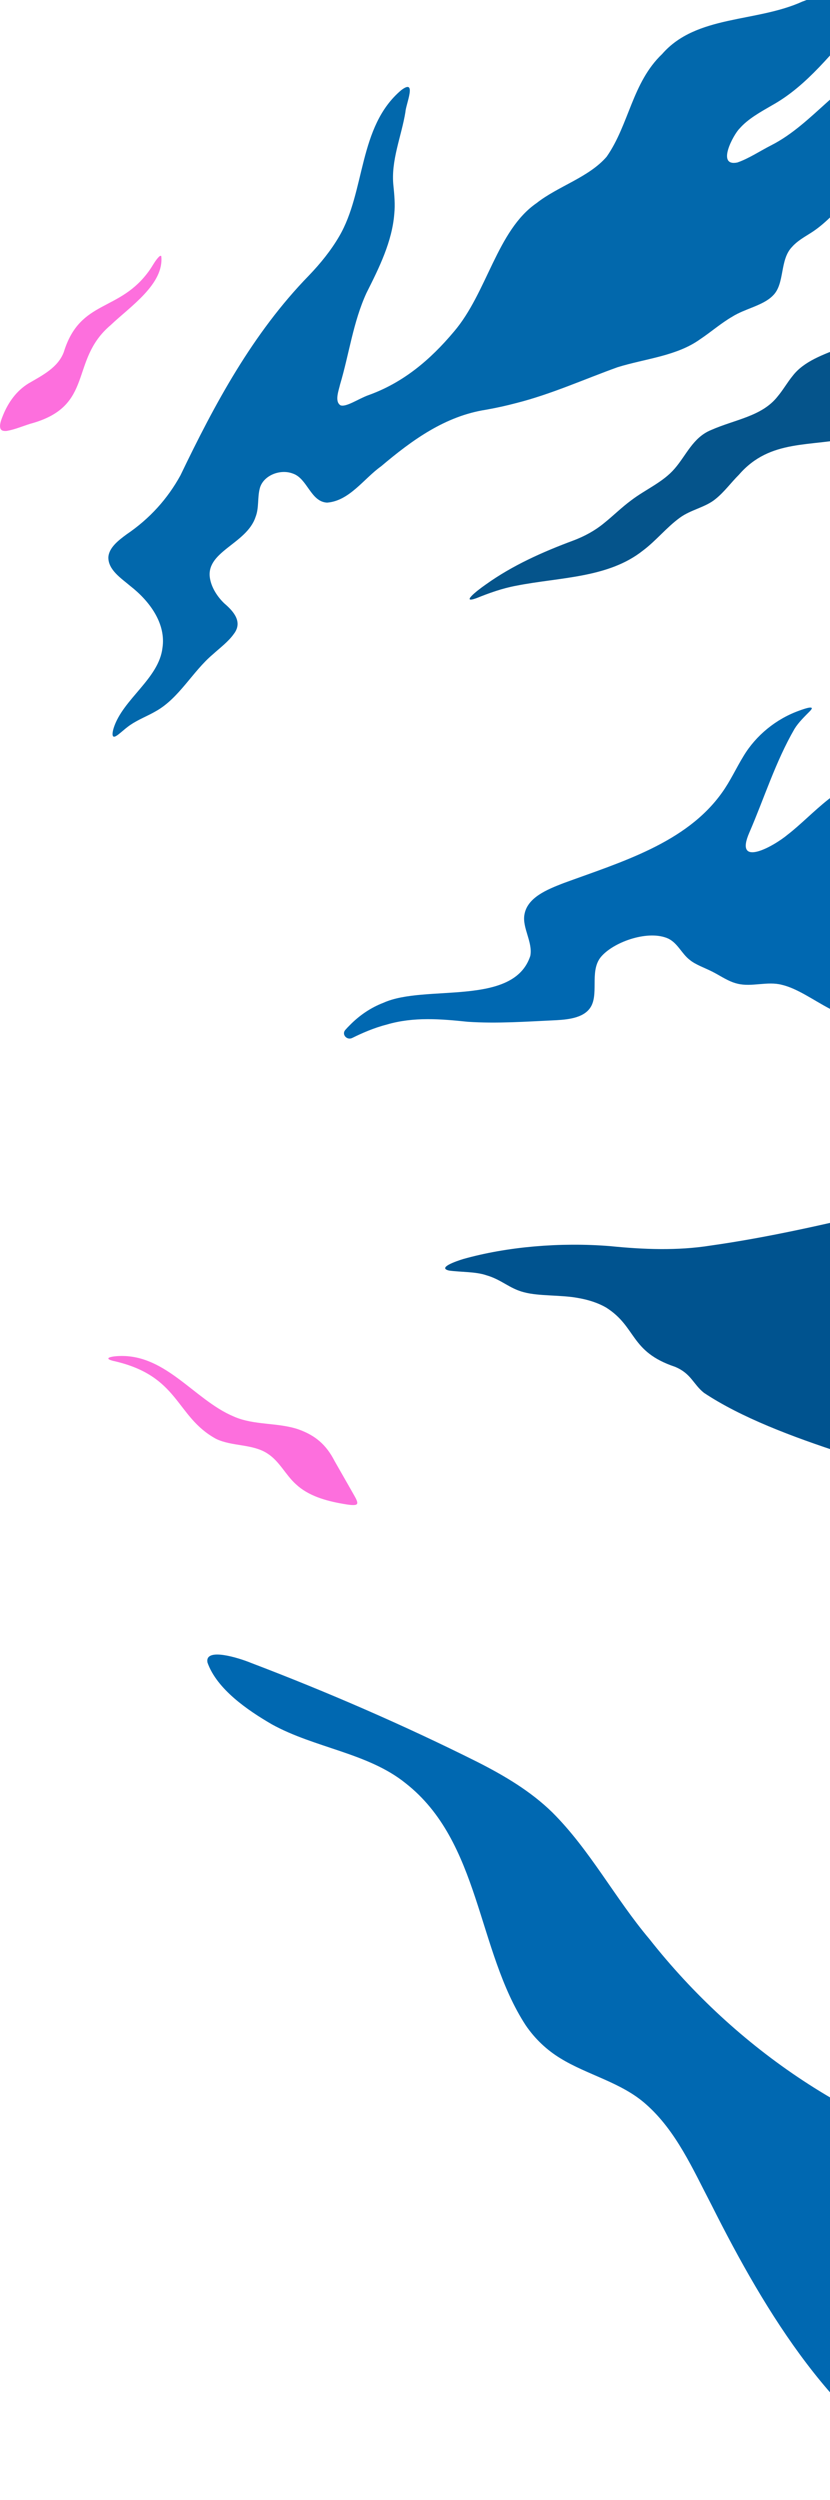
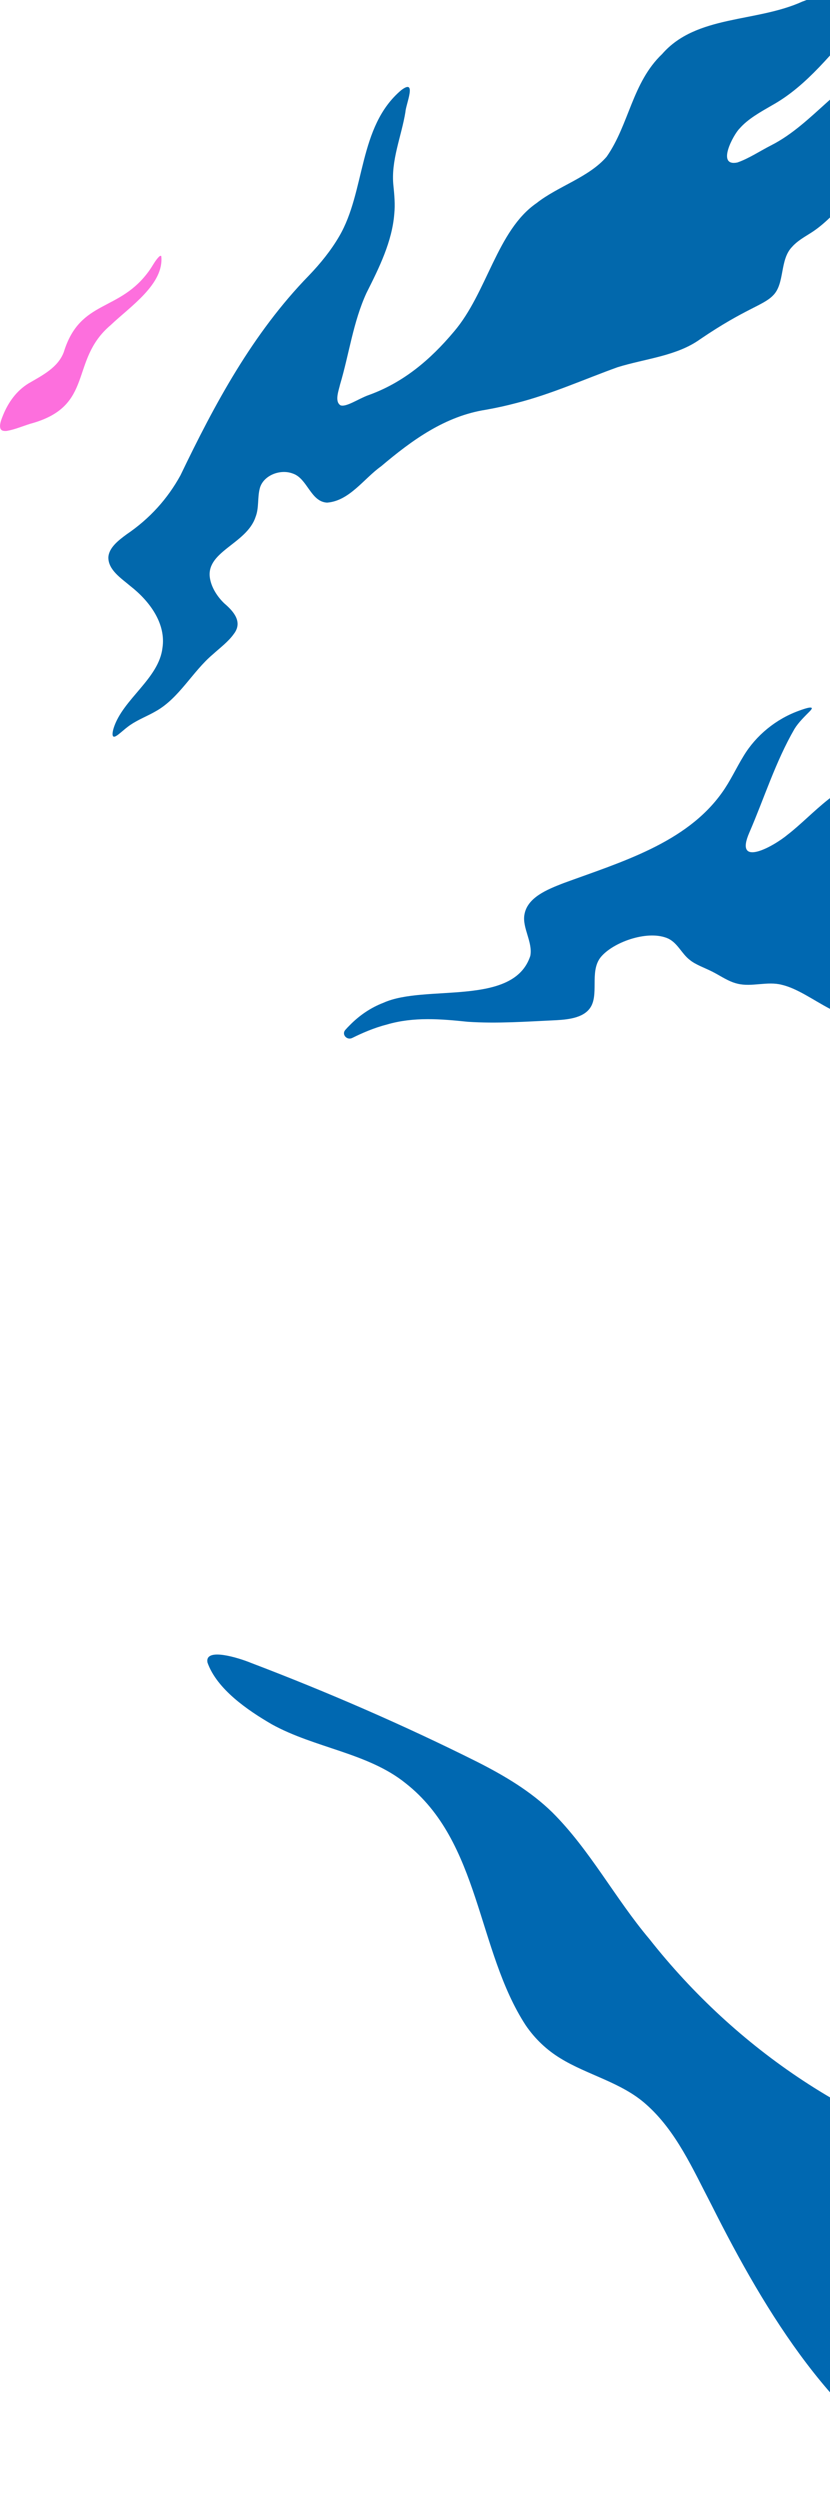
<svg xmlns="http://www.w3.org/2000/svg" width="305" height="918" viewBox="0 0 305 918" fill="none">
  <path d="M387.943 801.036C383.977 798.179 373.021 796.498 365.905 794.699C315.189 782.904 270.476 752.462 238.617 712.034C226.028 697.125 216.801 679.328 202.972 665.556C195.039 657.784 185.335 652.05 175.429 647.027C148.459 633.542 120.386 621.361 92.197 610.634C87.658 608.765 75.111 604.86 76.246 610.535C79.693 620.293 90.956 628.025 99.907 633.215C115.646 641.906 135.213 643.715 148.958 654.769C176.585 676.332 175.196 716.088 193.162 743.702C196.577 748.705 200.851 752.748 205.856 755.813C215.836 761.983 228.383 764.692 237.376 772.72C248.47 782.469 254.652 796.676 261.419 809.628C281.697 849.996 306.768 891.067 344.725 911.028C352.552 914.726 364.441 922.092 369.139 912.472C376.33 890.048 384.167 843.135 390.372 817.498C391.432 811.932 393.267 804.922 388.293 801.293L387.943 801.046V801.036Z" fill="#0068B1" />
-   <path d="M316.218 126.243C313.917 125.729 311.382 126.826 309.176 127.587C302.622 130.198 295.463 132.61 291.316 137.979C289.323 140.401 287.785 143.169 285.77 145.562C280.022 152.908 270.19 153.986 261.239 157.94C254.632 160.679 252.214 167.125 247.94 172.059C243.655 177.081 237.25 179.682 231.926 183.745C228.383 186.355 225.287 189.46 221.861 192.189C218.605 194.868 214.84 196.905 210.821 198.437C199.388 202.679 188.263 207.652 178.516 214.642C174.687 217.292 169.427 221.672 174.995 219.694C179.746 217.776 184.561 216.046 189.673 215.097C205.687 211.923 223.42 212.338 236.242 202.194C241.121 198.546 244.896 193.701 249.817 190.122C253.89 187.127 259.277 186.316 262.989 183.201C266.192 180.631 268.61 177.24 271.516 174.353C283.108 160.966 297.924 164.278 313.822 160.521C325.859 157.189 326.432 150.812 322.985 140.342C321.171 135.803 321.383 129.011 316.558 126.352L316.208 126.253L316.218 126.243Z" fill="#05548B" />
  <path d="M323.27 372.487C310.65 378.676 298.718 364.33 287.328 361.651C281.962 360.237 276.235 362.541 270.974 361.226C267.612 360.425 264.823 358.368 261.811 356.846C258.789 355.313 255.607 354.275 253.475 352.505C250.474 350.222 249.095 346.385 245.553 344.665C238.394 341.422 226.071 345.674 221.203 350.973C216.547 355.897 219.962 364.103 217.353 369.293C215.126 373.683 209.24 374.356 204.531 374.632C193.628 375.137 182.651 375.947 171.855 375.216C162.077 374.207 152.065 373.317 142.106 376.244C137.525 377.421 133.06 379.349 129.465 381.148C127.46 382.147 125.445 379.843 126.888 378.211C127.407 377.618 127.927 377.065 128.425 376.58C131.904 373.011 136.104 370.075 140.887 368.245C156.18 361.295 188.697 369.847 194.869 351.032C195.845 346.039 191.889 340.77 192.695 335.955C193.702 329.548 201.148 326.621 206.938 324.357C228.117 316.586 252.118 309.646 265.332 291.048C268.387 286.797 270.508 282.061 273.234 277.632C277.741 270.127 285.143 263.988 293.766 260.933C295.282 260.379 300.087 258.629 297.616 261.15C295.77 263.019 293.448 265.243 291.973 267.636C284.984 279.708 280.859 293.035 275.365 305.73C269.617 318.9 284.147 310.941 289.534 306.422C298.634 299.413 309.208 286.105 321.499 285.927C322.411 286.036 322.91 286.421 323.111 287.113C323.79 300.026 324.416 356.47 324.808 369.155C324.84 370.48 324.649 371.577 323.376 372.428L323.26 372.507L323.27 372.487Z" fill="#0068B1" />
-   <path d="M321.351 445.304C301.942 449.862 281.951 454.45 261.058 457.406C248.936 459.324 236.464 458.839 224.225 457.604C205.846 456.121 186.257 457.811 170.147 462.359C167.613 463.14 160.592 465.563 165.025 466.581C169.363 467.184 174.771 466.937 178.738 468.311C184.338 469.913 187.244 473.225 192.61 474.56C198.21 476.043 206.143 475.459 212.517 476.666C216.472 477.348 219.983 478.564 222.698 480.136C234.056 487.304 231.394 496.321 248.013 501.907C254.037 504.389 254.705 508.343 258.714 511.497C272.258 520.494 290.881 527.544 309.759 533.703C312.347 534.366 319.378 537.203 319.251 535.315C319.484 530.579 320.481 509.233 321.457 488.48C322.125 475.42 323.037 455.013 323.429 445.522C323.27 445.047 322.676 445.097 321.563 445.265L321.361 445.304H321.351Z" fill="#00538F" />
-   <path d="M130.78 552.568C129.836 552.894 127.556 552.498 126.188 552.261C119.644 551.154 113.217 549.255 108.731 545.034C104.913 541.603 102.76 536.66 98.338 533.802C92.823 530.154 85.293 531.241 79.375 528.374C64.305 520.119 66.097 505.16 41.524 499.732C38.724 499 39.7 498.387 41.99 498.091C60.327 496.113 71.007 513.949 85.918 520.178C93.332 523.47 102.05 522.304 109.654 524.884C115.943 527.138 119.899 530.559 122.964 536.541C124.141 538.607 125.689 541.306 127.153 543.877C128.362 546.003 129.539 548.039 130.388 549.562C131.331 551.253 131.618 552.222 130.854 552.538L130.78 552.568Z" fill="#FD6FDD" />
  <path d="M0.225 157.525C-0.422 156.082 0.565 153.887 1.169 152.354C3.11 147.658 6.058 143.525 10.449 140.816C15.593 137.82 21.309 134.993 23.441 129.298C29.497 109.652 44.026 114.814 55.014 99.123C56.18 97.452 57.114 95.524 58.535 94.17C58.853 93.912 59.097 93.873 59.266 94.051C60.369 104.333 47.759 112.619 40.675 119.381C25.212 132.442 35.117 149.21 11.001 155.656C8.137 156.566 5.401 157.743 2.527 158.237C1.763 158.326 0.681 158.286 0.331 157.663L0.246 157.525H0.225Z" fill="#FD6FDD" />
-   <path d="M326.06 22.736C308.996 28.758 299.006 45.397 283.447 53.327C279.428 55.363 275.069 58.27 270.954 59.674C263.085 61.276 269.565 49.372 271.728 47.246C274.878 43.608 279.545 41.087 283.797 38.615C296.874 31.318 305.793 19.009 315.89 8.252C317.682 6.196 319.241 3.931 319.74 1.302C320.705 -2.91 318.446 -10.415 312.698 -9.347C306.44 -6.875 301.424 -1.605 294.859 0.57C277.89 8.301 255.894 5.405 243.316 19.84C232.307 30.32 231.183 45.724 222.932 57.538C216.378 65.151 205.041 68.374 197.161 74.593C182.62 84.609 179.025 107.497 166.797 121.794C158.1 132.155 148.121 140.589 135.235 145.166C131.544 146.541 127.143 149.616 125.117 148.834C122.869 147.44 124.481 143.357 124.969 141.182C128.299 130.03 129.752 118.304 134.662 107.596C139.371 98.253 144.112 88.672 144.897 78.449C145.225 75.098 144.928 71.687 144.589 68.335C143.539 59.041 147.516 50.163 148.99 41.087C149.086 38.447 153.455 28.481 147.378 33.157C131.576 46.594 134.365 70.243 124.629 86.814C121.617 91.985 117.746 96.76 113.525 101.16C92.791 122.436 78.856 148.439 66.32 174.541C61.569 183.182 55.057 190.429 46.509 196.232C43.603 198.378 39.997 201.097 39.817 204.686C39.764 209.303 44.526 212.348 47.866 215.186C55.174 220.881 61.028 229.116 59.702 237.896C58.387 249.246 45.12 256.741 41.768 267.349C41.545 268.101 41.386 268.812 41.365 269.366C41.323 270.068 41.482 270.503 41.864 270.533C42.882 270.671 45.512 267.774 47.972 266.163C50.942 264.146 54.272 262.93 57.337 261.13C65.864 256.335 70.764 246.567 78.23 240.279C80.797 237.945 83.883 235.662 85.887 232.844C89.27 228.503 85.983 224.618 82.462 221.612C80.022 219.299 77.912 216.105 77.244 212.833C75.027 202.57 90.586 199.91 93.905 189.855C95.22 186.533 94.573 182.816 95.443 179.435C96.599 174.659 102.877 172.098 107.597 173.898C112.985 175.697 114.13 184.259 120.186 184.576C128.384 183.983 133.782 175.677 140.018 171.258C151.451 161.598 163.552 152.799 178.58 150.466C182.334 149.794 186.078 148.983 189.747 148.004C202.527 144.771 214.533 139.323 226.93 134.854C237.207 131.671 248.64 130.771 257.284 124.572C261.292 121.902 264.898 118.719 269.087 116.287C273.871 113.281 280.435 112.233 284.041 108.525C288.496 104.165 286.417 95.396 291.083 90.64C292.897 88.574 295.379 87.16 297.733 85.677C308.381 79.072 314.511 66.654 326.453 61.058C329.974 59.031 333.113 56.016 333.156 51.992C333.262 42.263 329.274 31.645 327.938 22.262" fill="#0268AC" />
+   <path d="M326.06 22.736C308.996 28.758 299.006 45.397 283.447 53.327C279.428 55.363 275.069 58.27 270.954 59.674C263.085 61.276 269.565 49.372 271.728 47.246C274.878 43.608 279.545 41.087 283.797 38.615C296.874 31.318 305.793 19.009 315.89 8.252C317.682 6.196 319.241 3.931 319.74 1.302C320.705 -2.91 318.446 -10.415 312.698 -9.347C306.44 -6.875 301.424 -1.605 294.859 0.57C277.89 8.301 255.894 5.405 243.316 19.84C232.307 30.32 231.183 45.724 222.932 57.538C216.378 65.151 205.041 68.374 197.161 74.593C182.62 84.609 179.025 107.497 166.797 121.794C158.1 132.155 148.121 140.589 135.235 145.166C131.544 146.541 127.143 149.616 125.117 148.834C122.869 147.44 124.481 143.357 124.969 141.182C128.299 130.03 129.752 118.304 134.662 107.596C139.371 98.253 144.112 88.672 144.897 78.449C145.225 75.098 144.928 71.687 144.589 68.335C143.539 59.041 147.516 50.163 148.99 41.087C149.086 38.447 153.455 28.481 147.378 33.157C131.576 46.594 134.365 70.243 124.629 86.814C121.617 91.985 117.746 96.76 113.525 101.16C92.791 122.436 78.856 148.439 66.32 174.541C61.569 183.182 55.057 190.429 46.509 196.232C43.603 198.378 39.997 201.097 39.817 204.686C39.764 209.303 44.526 212.348 47.866 215.186C55.174 220.881 61.028 229.116 59.702 237.896C58.387 249.246 45.12 256.741 41.768 267.349C41.545 268.101 41.386 268.812 41.365 269.366C41.323 270.068 41.482 270.503 41.864 270.533C42.882 270.671 45.512 267.774 47.972 266.163C50.942 264.146 54.272 262.93 57.337 261.13C65.864 256.335 70.764 246.567 78.23 240.279C80.797 237.945 83.883 235.662 85.887 232.844C89.27 228.503 85.983 224.618 82.462 221.612C80.022 219.299 77.912 216.105 77.244 212.833C75.027 202.57 90.586 199.91 93.905 189.855C95.22 186.533 94.573 182.816 95.443 179.435C96.599 174.659 102.877 172.098 107.597 173.898C112.985 175.697 114.13 184.259 120.186 184.576C128.384 183.983 133.782 175.677 140.018 171.258C151.451 161.598 163.552 152.799 178.58 150.466C182.334 149.794 186.078 148.983 189.747 148.004C202.527 144.771 214.533 139.323 226.93 134.854C237.207 131.671 248.64 130.771 257.284 124.572C273.871 113.281 280.435 112.233 284.041 108.525C288.496 104.165 286.417 95.396 291.083 90.64C292.897 88.574 295.379 87.16 297.733 85.677C308.381 79.072 314.511 66.654 326.453 61.058C329.974 59.031 333.113 56.016 333.156 51.992C333.262 42.263 329.274 31.645 327.938 22.262" fill="#0268AC" />
</svg>